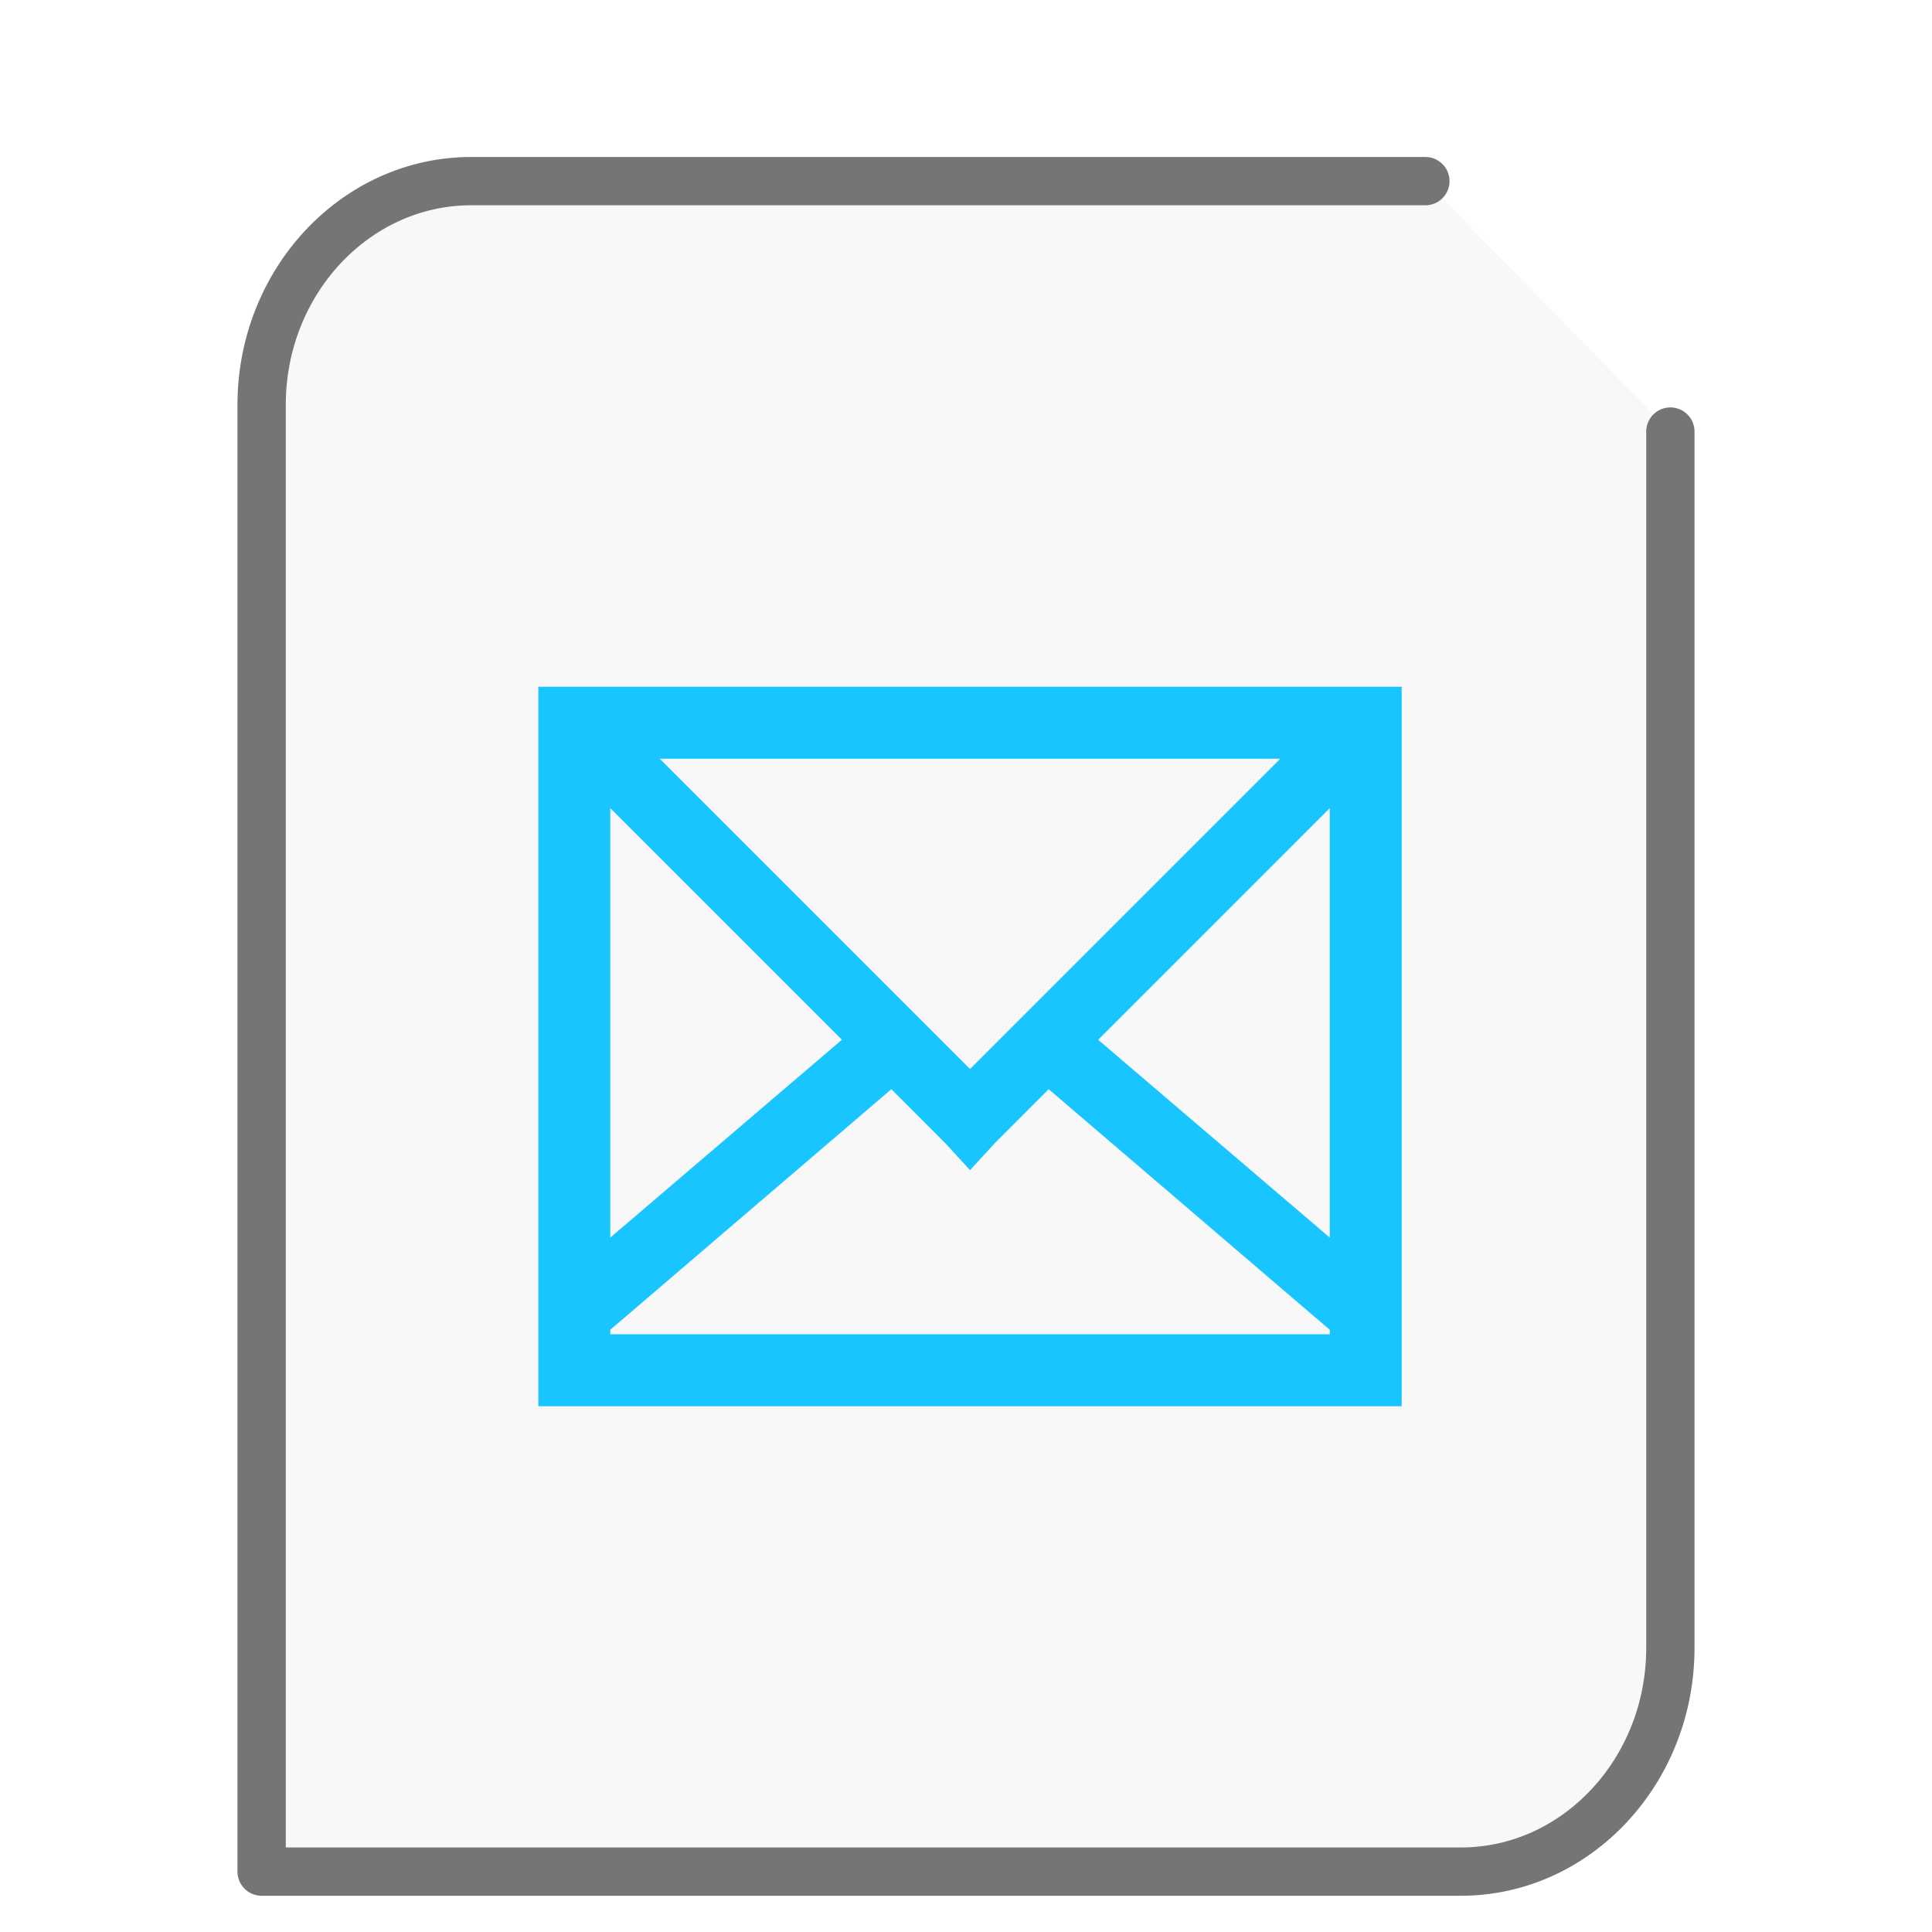
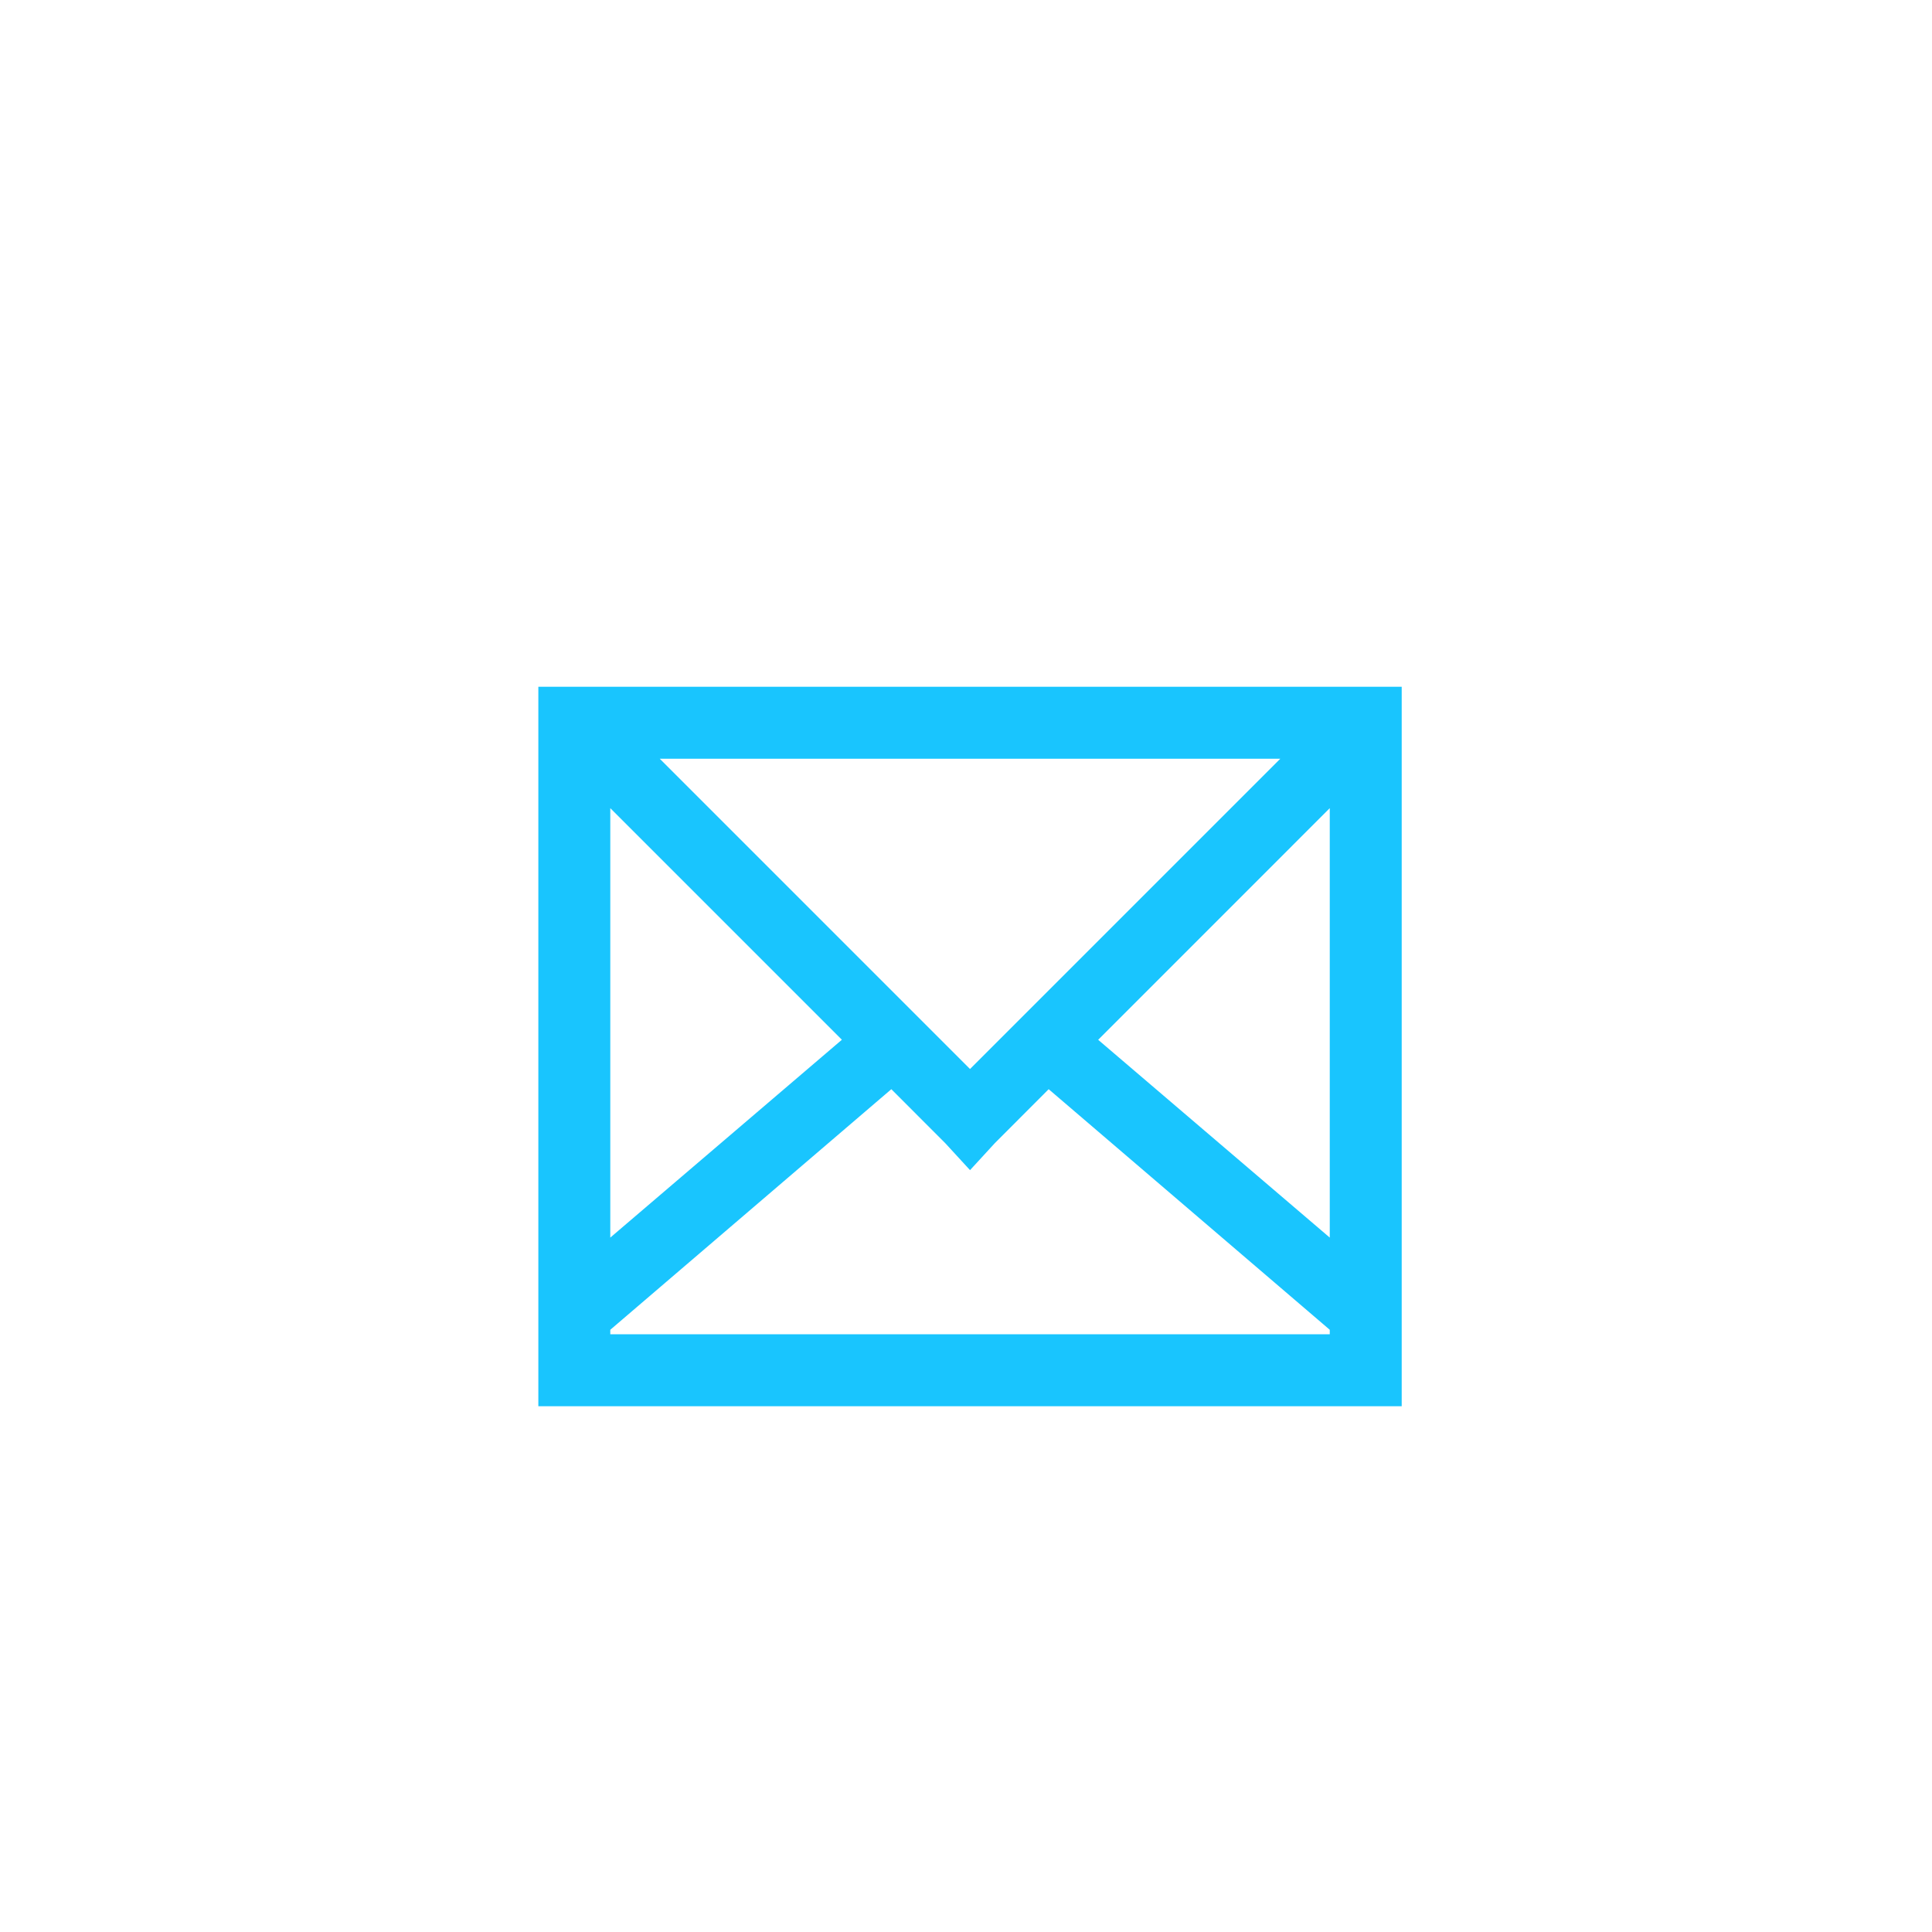
<svg xmlns="http://www.w3.org/2000/svg" height="48" width="48">
-   <path d="M35.413 4.5H11.706C8.837 4.5 6.5 6.995 6.5 10.058V46.5h29.794c2.869 0 5.206-2.495 5.206-5.558v-30.22" fill="#757575" fill-opacity=".05" stroke="#757575" stroke-width="1.2" stroke-linecap="round" stroke-linejoin="round" />
  <g transform="matrix(1.3 0 0 1.3 9.8 11.7)" id="g2522">
    <path d="M2.75 4.125v13.75h16.5V4.125zM5.07 5.5h11.86L11 11.43zm-.945.945l4.426 4.426-4.426 3.781zm13.75 0v8.207l-4.426-3.78zm-8.379 5.371l1.031 1.032.473.515.473-.515 1.03-1.032 5.372 4.598v.086H4.125v-.086zm0 0" fill="#19C5FE" />
  </g>
</svg>